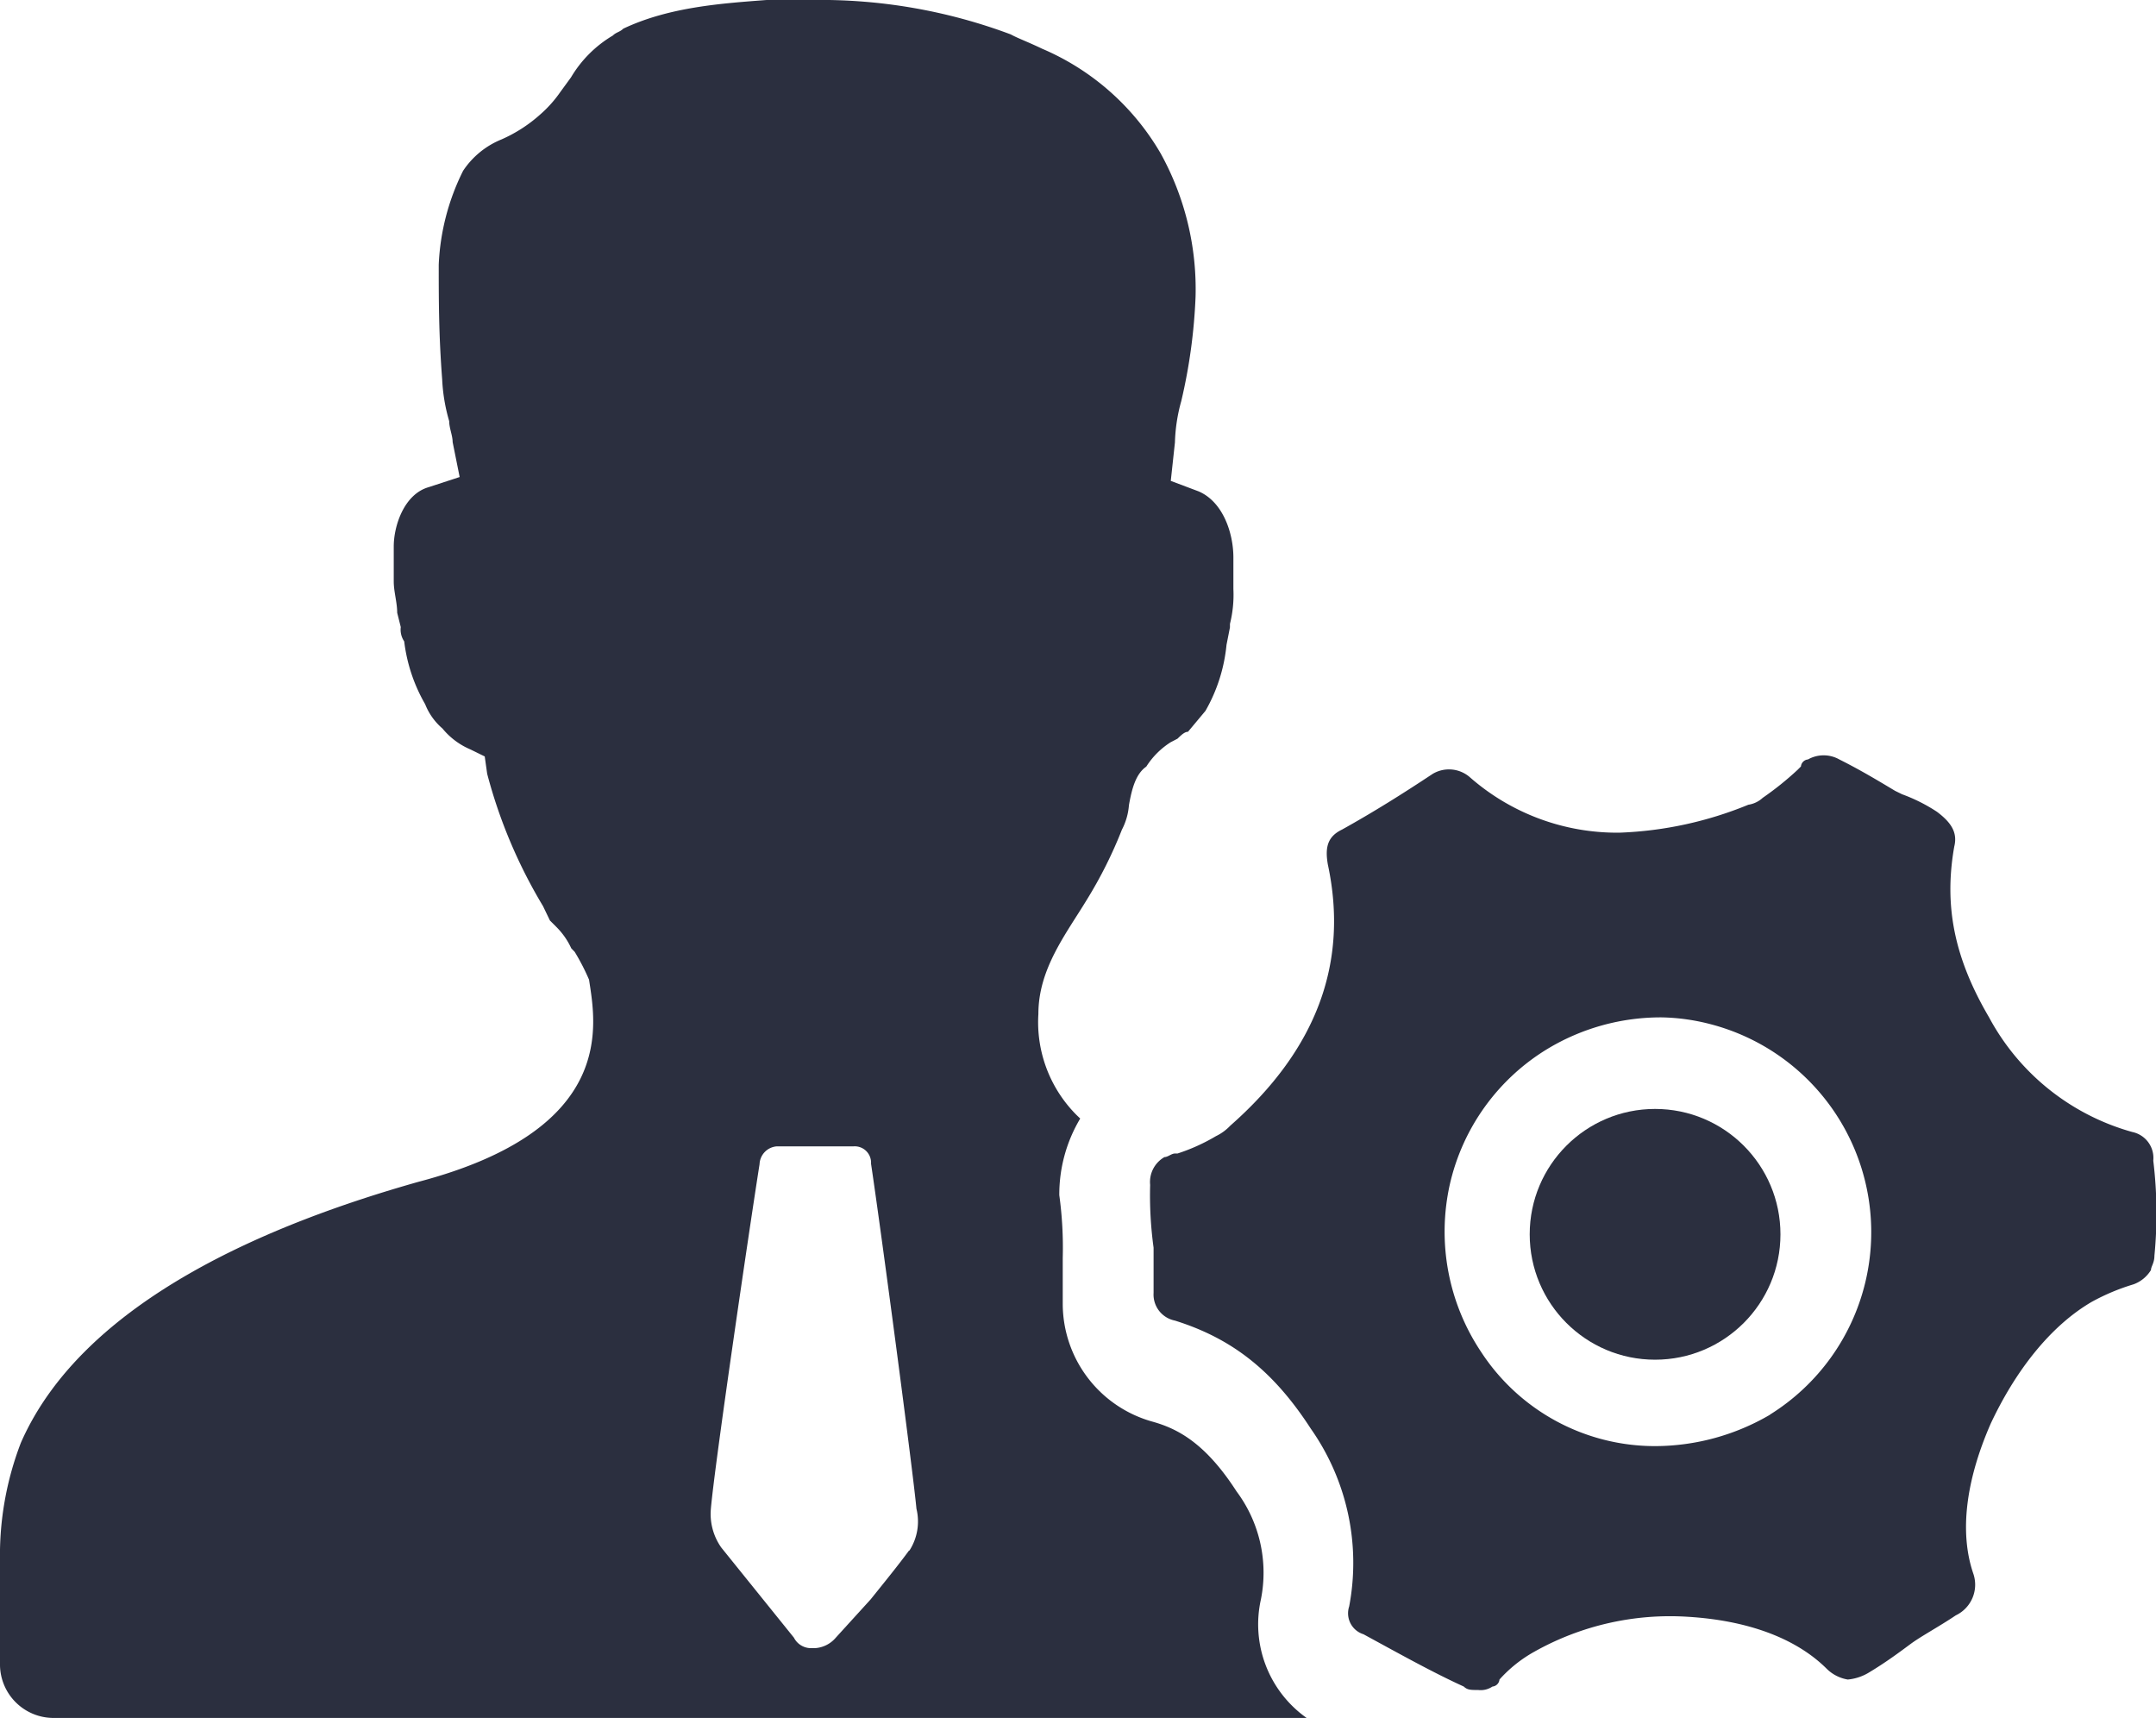
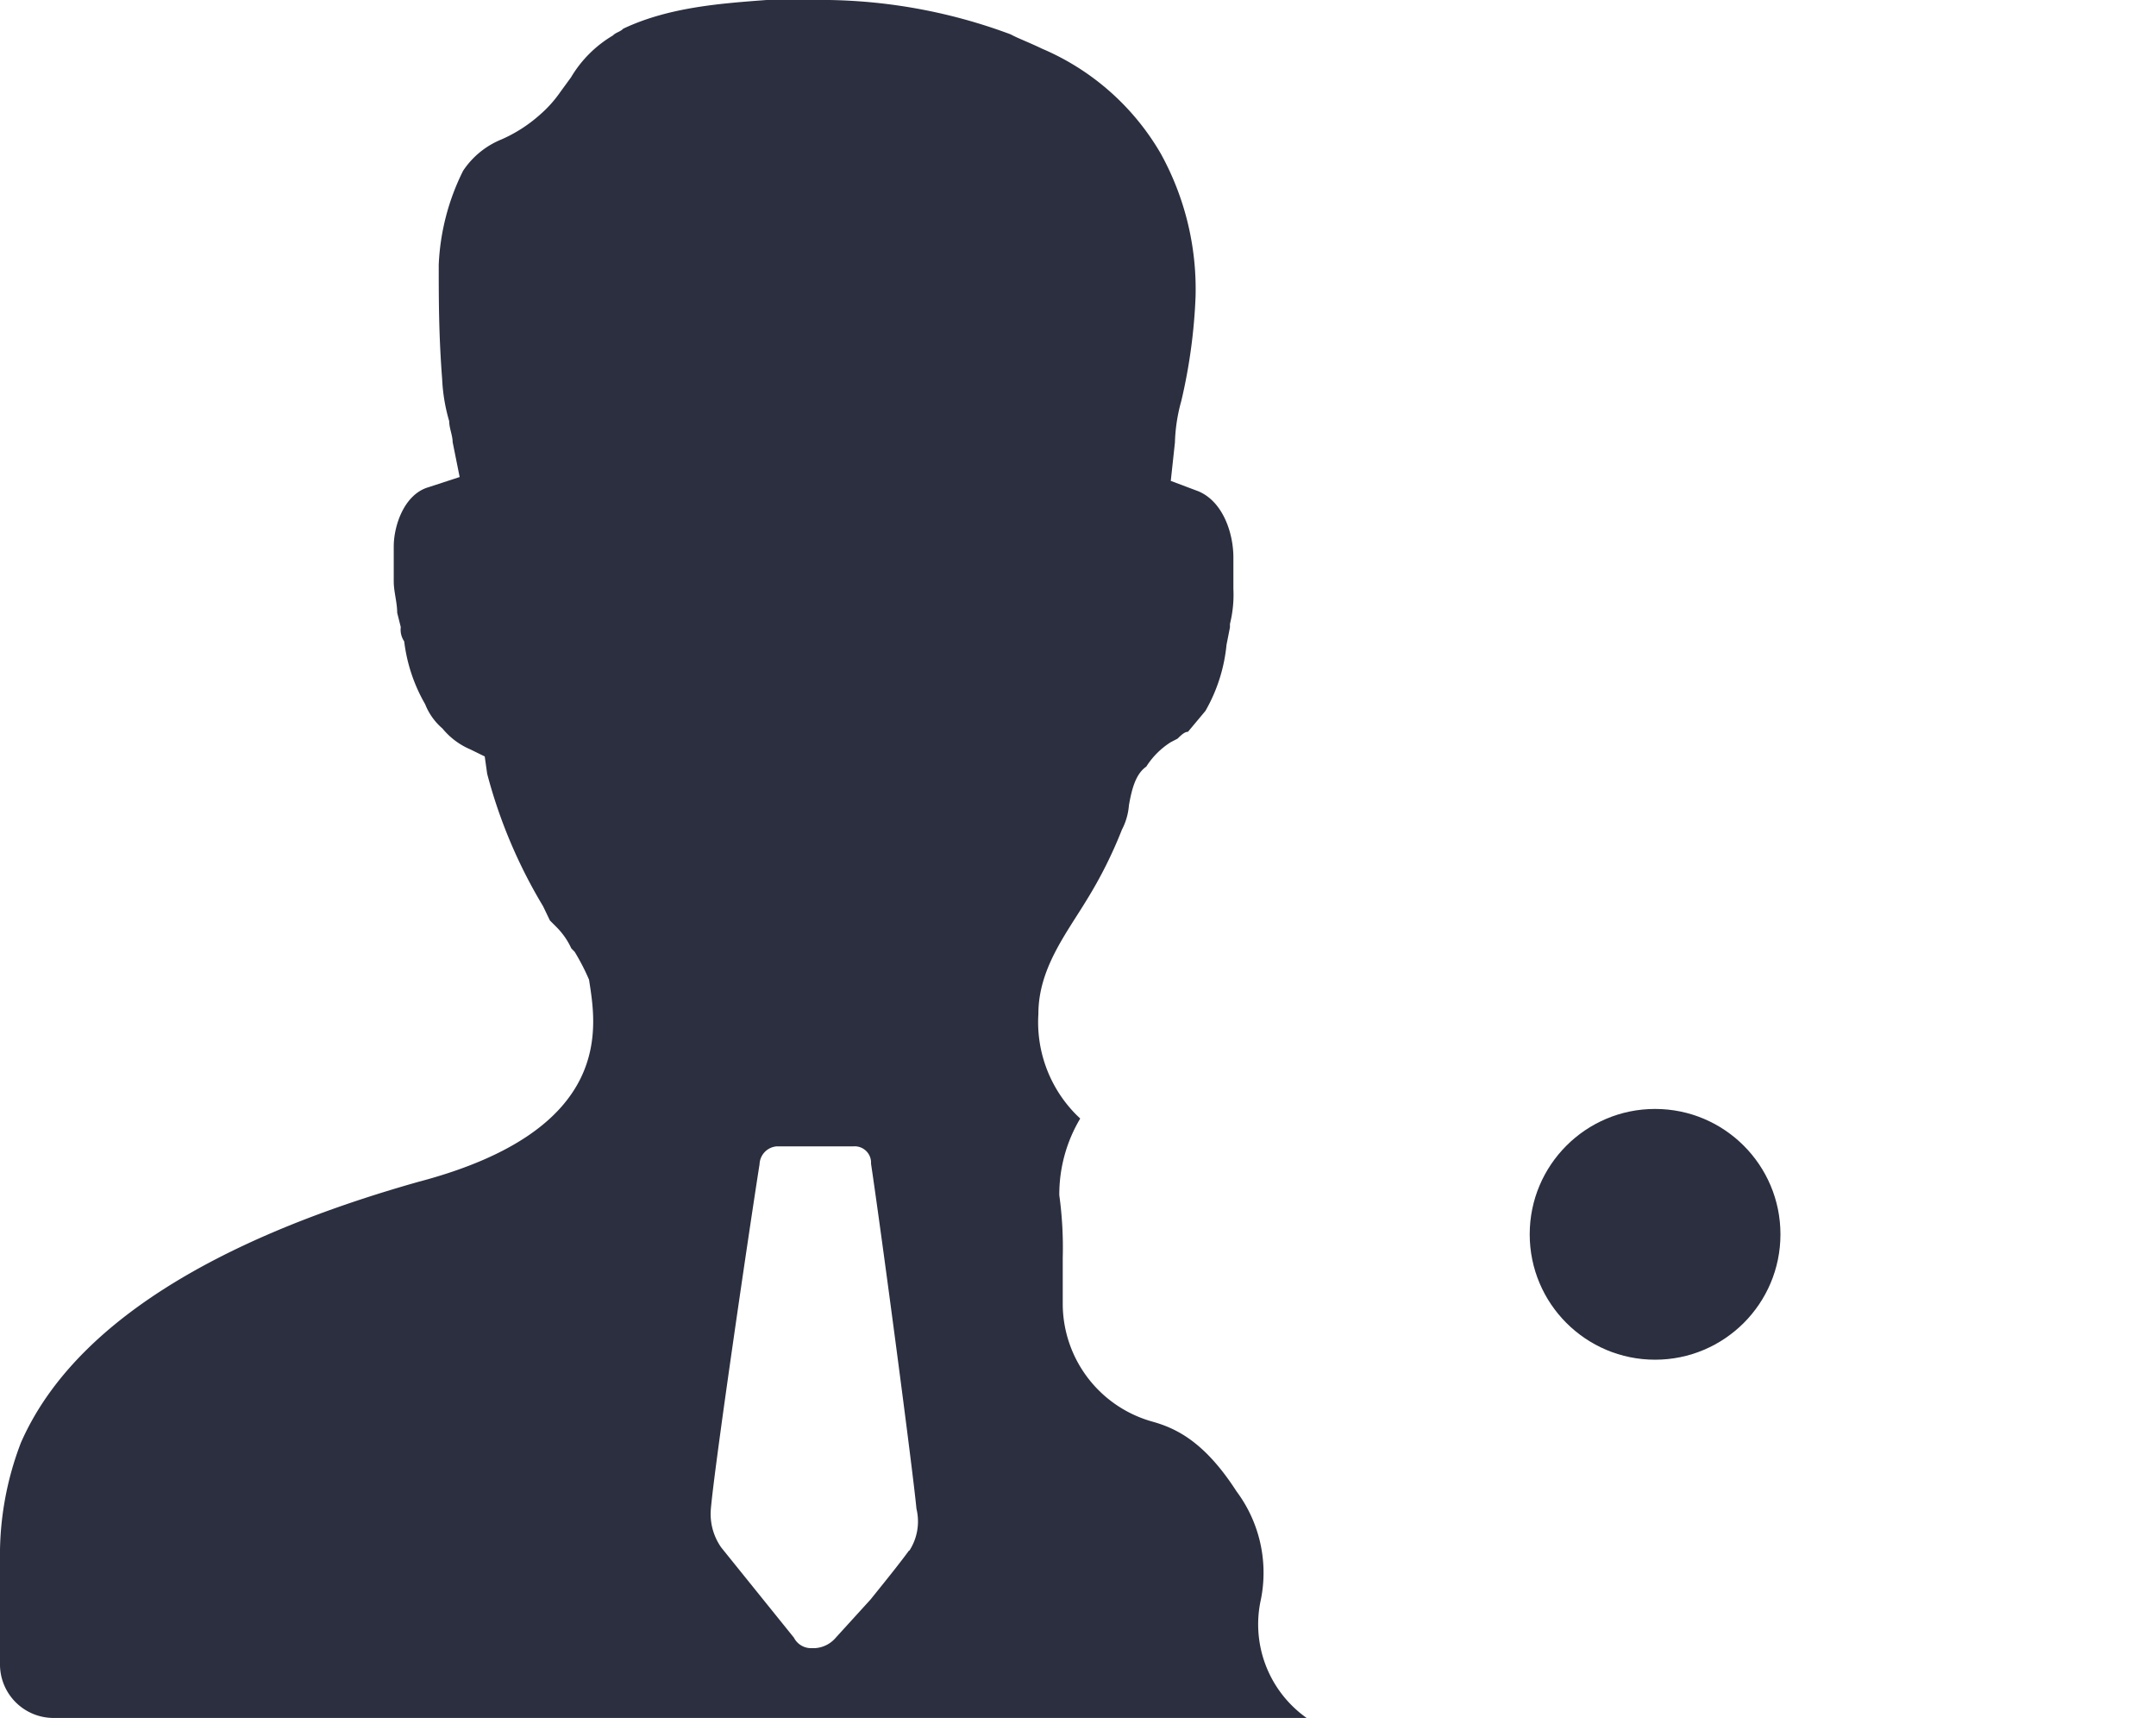
<svg xmlns="http://www.w3.org/2000/svg" viewBox="0 0 150.47 119.89">
  <defs>
    <style>.cls-1{fill:#2b2f3f;}</style>
  </defs>
  <title>supporto</title>
  <g id="Livello_2" data-name="Livello 2">
    <g id="supporto">
      <path class="cls-1" d="M88,111.62a9.49,9.49,0,0,0-1.7-7.54c-2.19-3.4-4.14-4.38-5.84-4.86A8.55,8.55,0,0,1,74.17,91V87.79a26.81,26.81,0,0,0-.24-4.38,10.33,10.33,0,0,1,1.46-5.35l-.25-.24a9.17,9.17,0,0,1-2.67-7.06c0-3.16,1.94-5.59,3.4-8a30.62,30.62,0,0,0,2.43-4.86,4.43,4.43,0,0,0,.49-1.71C79,55,79.28,54,80,53.5a5.52,5.52,0,0,1,1.7-1.7l.48-.25c.25-.24.49-.48.73-.48l1.22-1.46A11.49,11.49,0,0,0,85.6,45l.24-1.22v-.24a8.37,8.37,0,0,0,.24-2.43V38.91c0-1.7-.72-3.89-2.43-4.62l-1.94-.73L82,30.88A11.82,11.82,0,0,1,82.44,28a38.18,38.18,0,0,0,1-7.3A19.57,19.57,0,0,0,81,10.7a17.49,17.49,0,0,0-8.27-7.3c-1-.48-1.7-.73-2.19-1A37.88,37.88,0,0,0,56.66,0H53.5c-3.16.24-6.81.49-10,2-.24.24-.49.24-.73.48a8.33,8.33,0,0,0-2.92,2.92l-.73,1A8.55,8.55,0,0,1,37.69,8,10.17,10.17,0,0,1,35,9.73a5.86,5.86,0,0,0-2.68,2.19,16.18,16.18,0,0,0-1.7,6.56c0,2.43,0,4.87.24,8a12.31,12.31,0,0,0,.49,2.91c0,.49.24,1,.24,1.46l.49,2.44L29.91,34c-1.7.49-2.43,2.68-2.43,4.14v2.43c0,.73.24,1.46.24,2.19l.25,1a1.46,1.46,0,0,0,.24,1,11.49,11.49,0,0,0,1.46,4.38,4.32,4.32,0,0,0,1.21,1.7,5.08,5.08,0,0,0,1.95,1.46l1,.49L34,54a35.35,35.35,0,0,0,3.9,9.24l.48,1,.49.49a5.11,5.11,0,0,1,1,1.45l.24.25a15.33,15.33,0,0,1,1,1.94c.48,3.16,1.94,10.46-11.92,14.11C19,85.36,5.84,90.71,1.46,100.68A21.88,21.88,0,0,0,0,108.94v7.3a3.74,3.74,0,0,0,3.65,3.65H91.19A8,8,0,0,1,88,111.62Zm-24.56-3.41c-.73,1-1.7,2.19-2.68,3.41l-2.43,2.67a2.07,2.07,0,0,1-1.46.73h-.24a1.34,1.34,0,0,1-1.22-.73L50.34,108a4.06,4.06,0,0,1-.73-2.67c.24-2.92,2.67-19.46,3.4-24.08A1.3,1.3,0,0,1,54.23,80h5.35a1.14,1.14,0,0,1,1.21,1.21c.73,4.87,2.92,21.4,3.17,24.08A3.75,3.75,0,0,1,63.47,108.21Z" />
-       <path class="cls-1" d="M150.28,81a1.85,1.85,0,0,0-1.46-2,16.31,16.31,0,0,1-10-8c-2.43-4.14-3.16-7.78-2.43-11.92.25-1-.24-1.7-1.21-2.43a11.76,11.76,0,0,0-2.43-1.22l-.49-.24c-1.22-.73-2.43-1.46-3.89-2.19a2.23,2.23,0,0,0-2.19,0,.54.54,0,0,0-.49.49l-.24.24a21.53,21.53,0,0,1-2.43,1.95,1.88,1.88,0,0,1-1,.48,26.13,26.13,0,0,1-9,1.95,15.57,15.57,0,0,1-10.46-3.89A2.22,2.22,0,0,0,100,54c-2.19,1.45-4.14,2.67-6.33,3.89-1,.48-1.21,1.21-1,2.43,1.46,6.81-.73,12.89-6.81,18.24a3.42,3.42,0,0,1-1,.73,13.21,13.21,0,0,1-2.68,1.21H82c-.24,0-.49.25-.73.25a2,2,0,0,0-1,1.94,26.81,26.81,0,0,0,.24,4.38v3.16A1.85,1.85,0,0,0,82,92.16c3.89,1.22,6.81,3.41,9.48,7.54a16.28,16.28,0,0,1,2.68,12.41,1.53,1.53,0,0,0,1,1.94c2.68,1.46,4.87,2.68,7,3.65.25.24.49.24,1,.24a1.47,1.47,0,0,0,1-.24.54.54,0,0,0,.49-.49,9.4,9.4,0,0,1,2.43-1.94,19.34,19.34,0,0,1,10.7-2.44c4.13.25,7.54,1.46,9.73,3.65a2.71,2.71,0,0,0,1.45.73h0a3.45,3.45,0,0,0,1.46-.48c1.22-.73,2.19-1.46,2.92-2s2-1.22,3.16-2a2.37,2.37,0,0,0,1.22-2.91c-1-2.92-.49-6.57,1.21-10.46,1.71-3.65,4.14-6.81,7.06-8.51a15,15,0,0,1,2.91-1.22,2.37,2.37,0,0,0,1.22-1c0-.24.24-.49.24-1A30.47,30.47,0,0,0,150.28,81ZM123.53,98.73a15.93,15.93,0,0,1-8,2.19,14.49,14.49,0,0,1-12.16-6.57,15.11,15.11,0,0,1-2.19-11.67A14.93,14.93,0,0,1,108,73.2,15.31,15.31,0,0,1,116,71a14.51,14.51,0,0,1,3.4.48,15,15,0,0,1,4.13,27.24Z" />
      <circle class="cls-1" cx="115.51" cy="86.14" r="8.75" />
    </g>
  </g>
</svg>